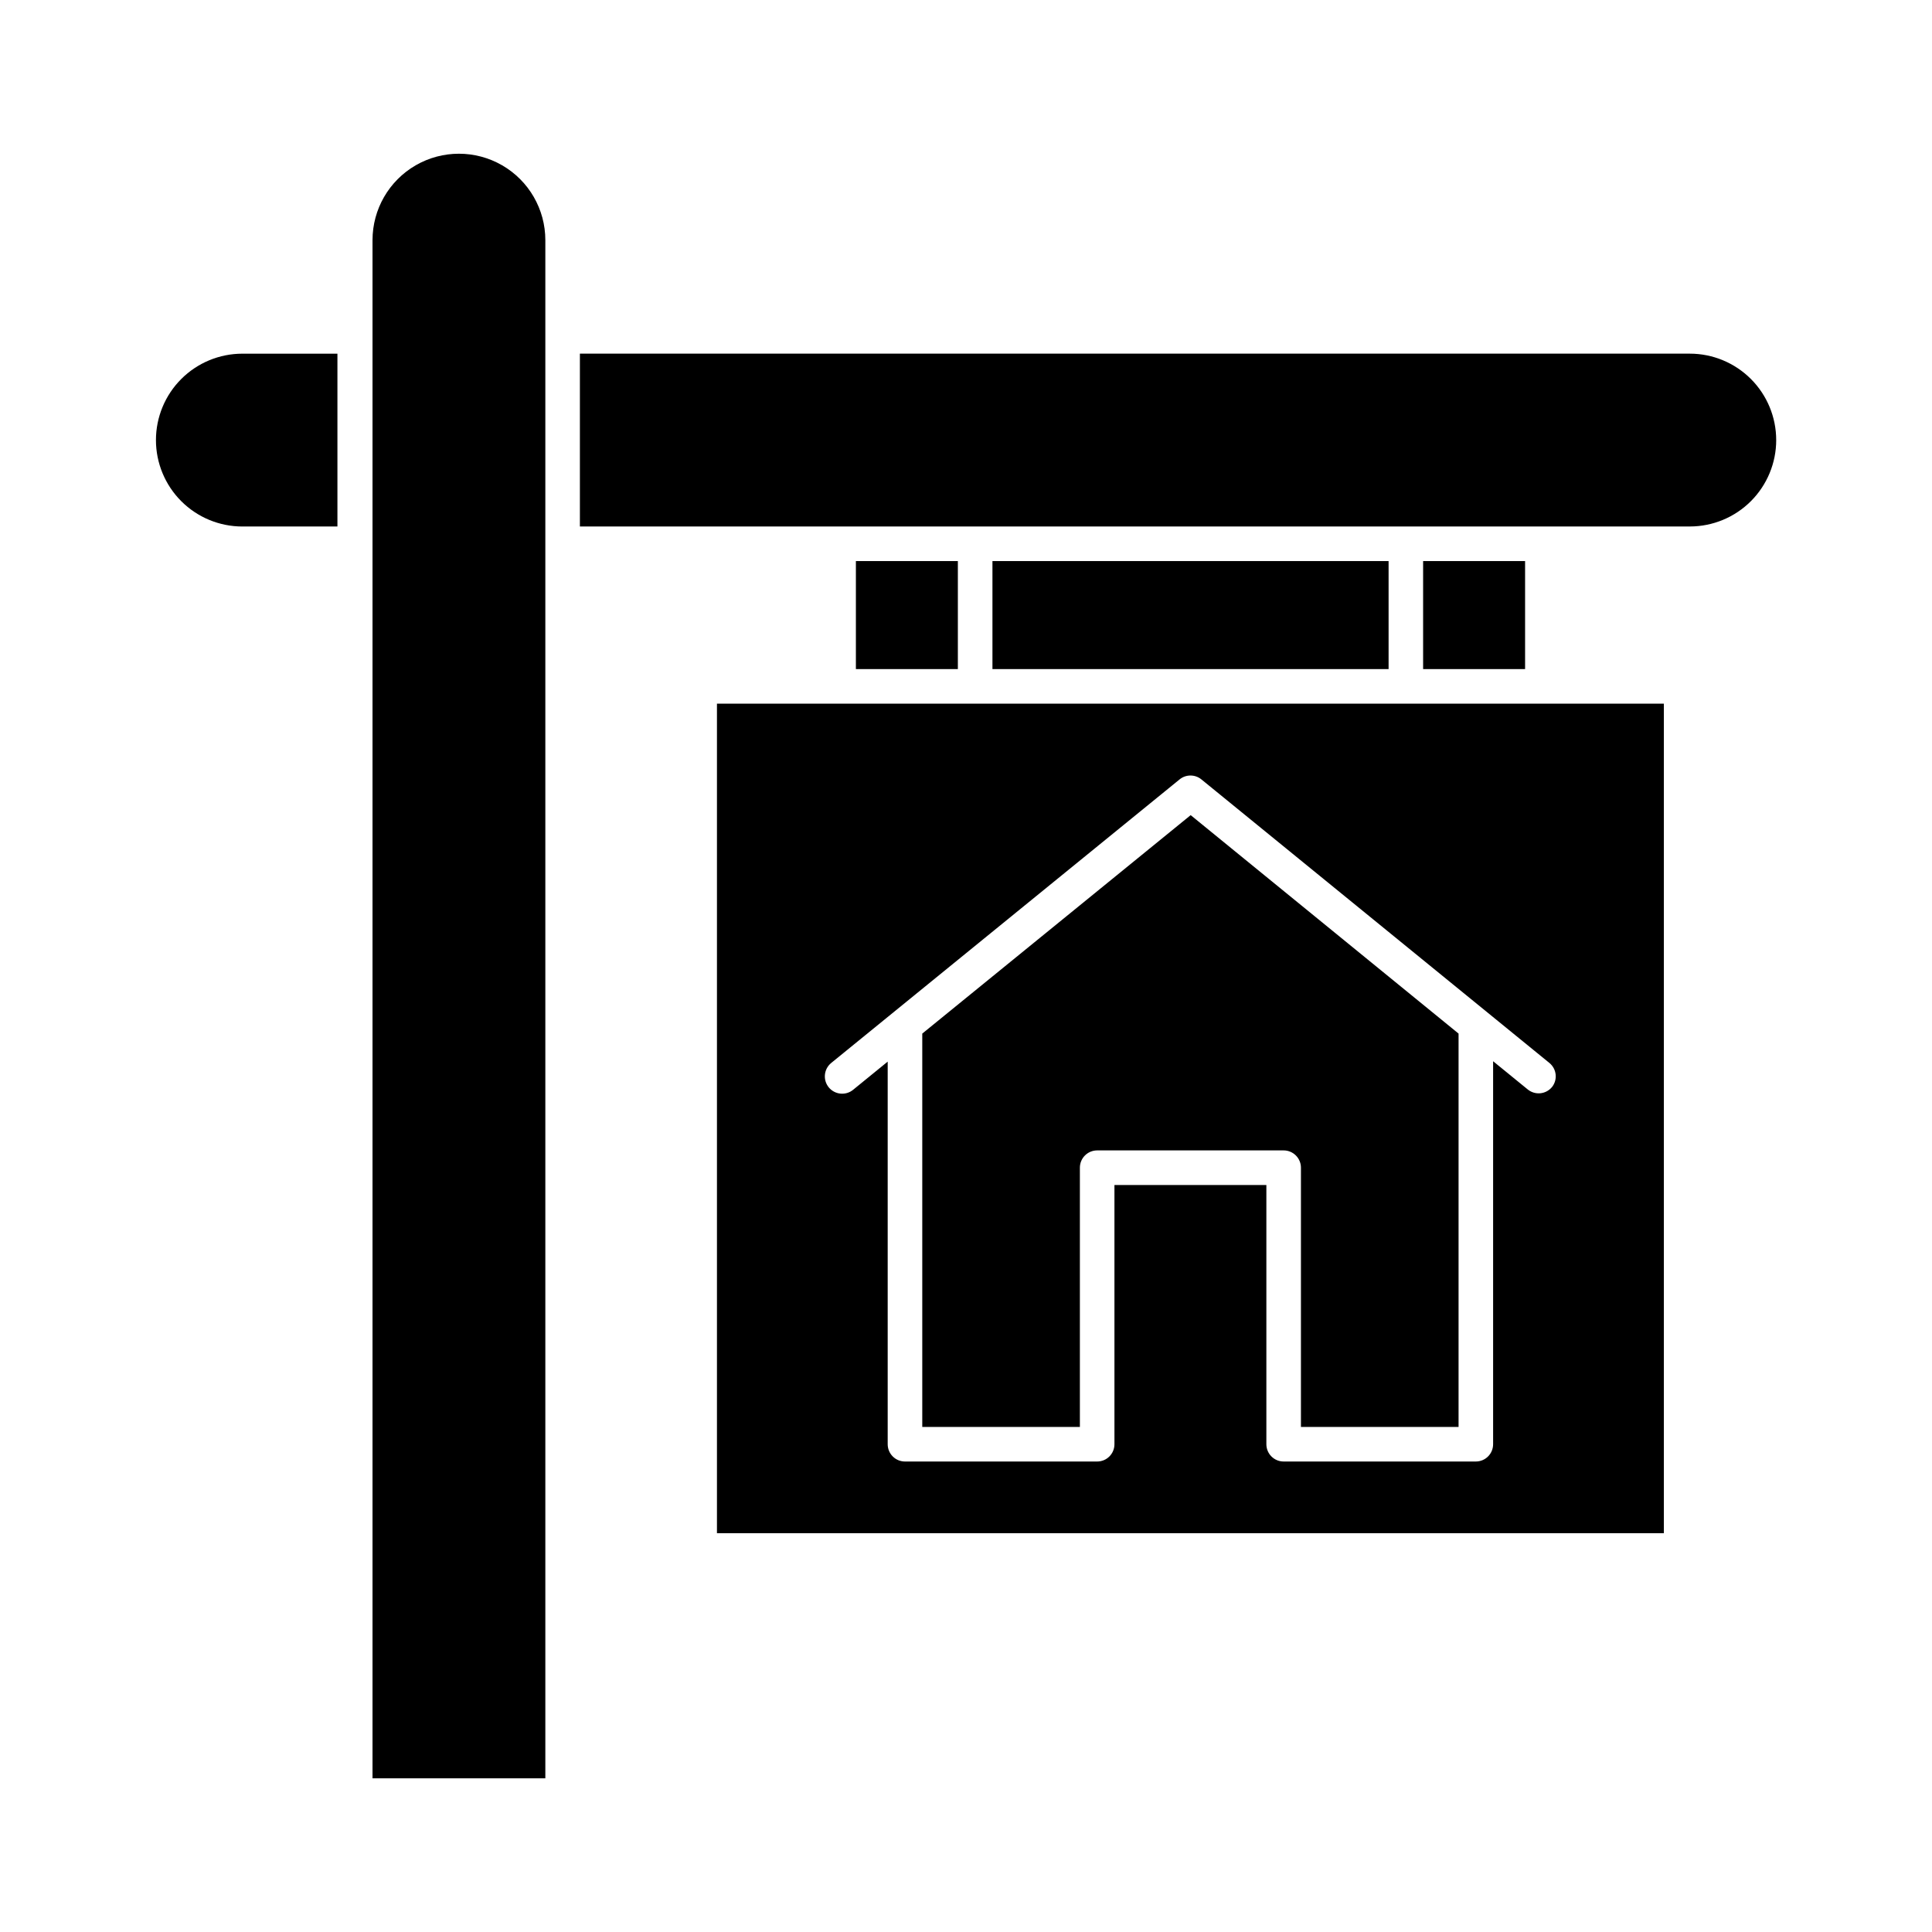
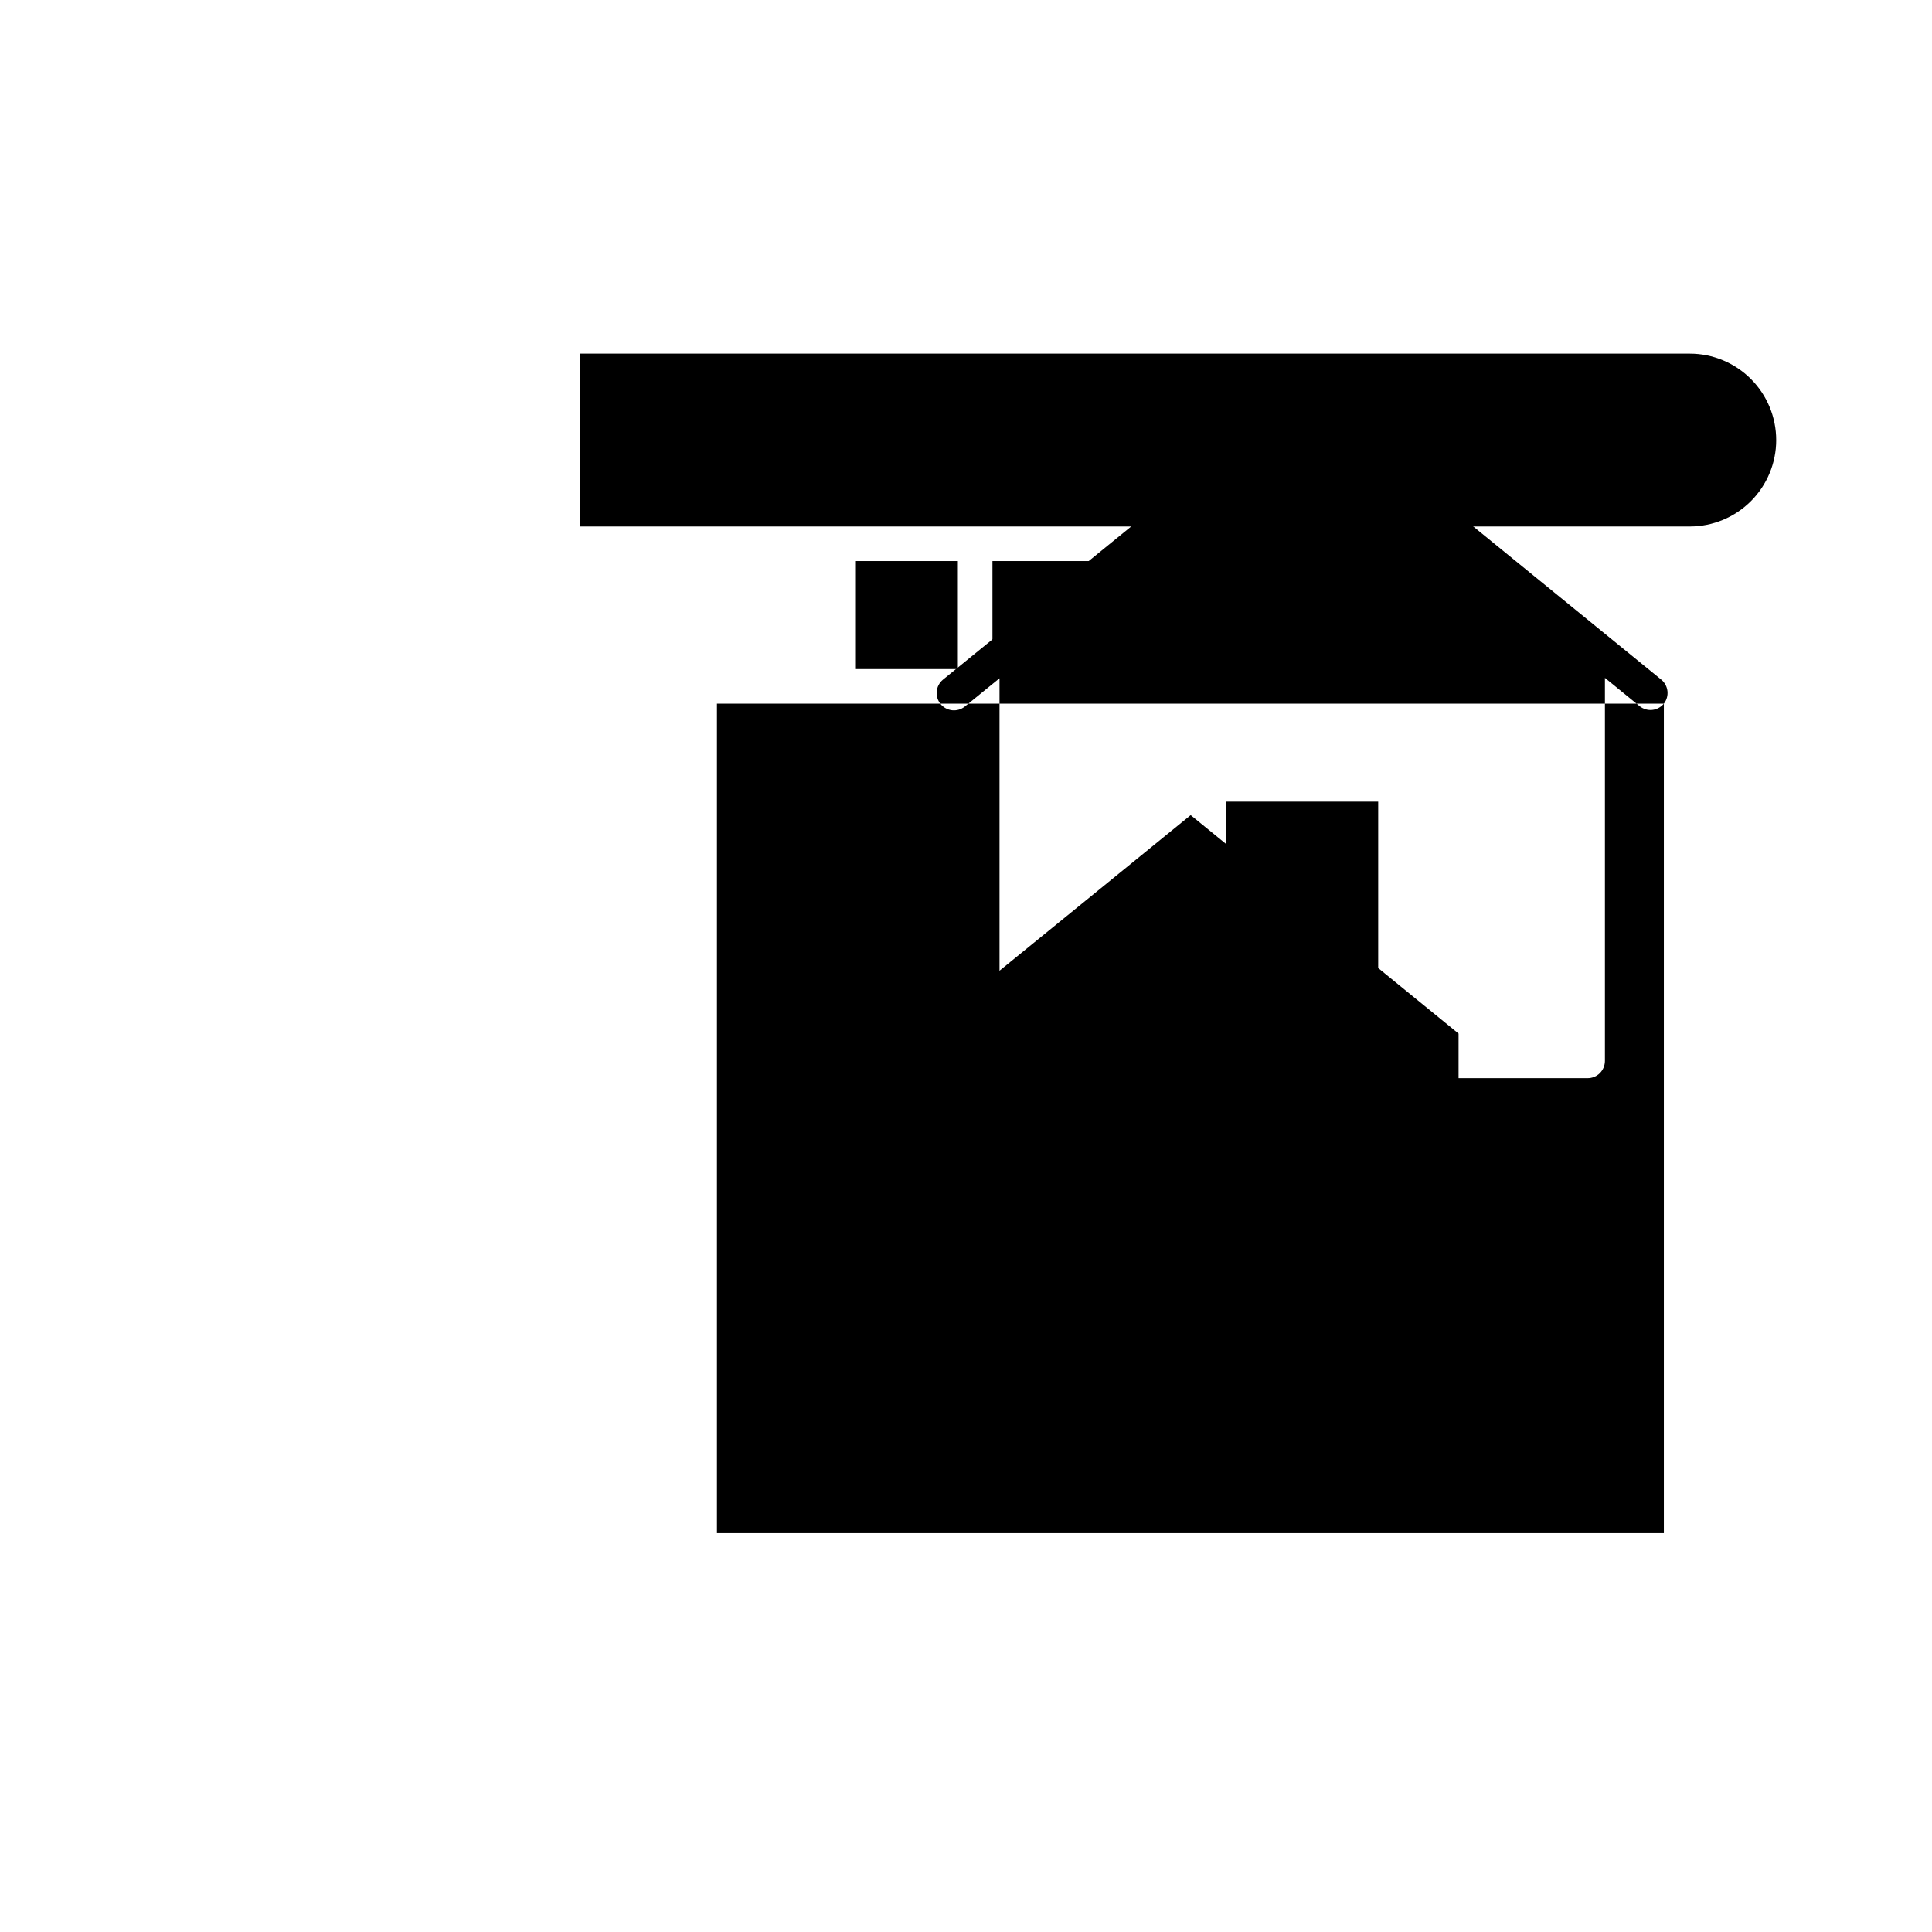
<svg xmlns="http://www.w3.org/2000/svg" fill="#000000" width="800px" height="800px" version="1.1" viewBox="144 144 512 512">
  <g>
    <path d="m407.01 292.69h104.98v28.625h-104.98z" />
-     <path d="m208.23 283.53h25.191v-45.801h-25.191c-6.074 0-11.898 2.414-16.191 6.707-4.297 4.293-6.711 10.121-6.711 16.191 0 6.074 2.414 11.898 6.711 16.195 4.293 4.293 10.117 6.707 16.191 6.707z" />
-     <path d="m521.14 292.69h27.023v28.625h-27.023z" />
    <path d="m370.82 292.69h27.023v28.625h-27.023z" />
    <path d="m388.41 417.91v104.24h41.77v-68.703 0.004c0-2.531 2.051-4.582 4.582-4.582h49.418c1.215 0 2.379 0.484 3.238 1.344 0.859 0.859 1.344 2.023 1.344 3.238v68.703l41.77-0.004v-104.24l-70.992-57.891z" />
-     <path d="m584.94 330.47h-250.94v219.84h250.94zm-29.633 101.59c-0.77 0.945-1.883 1.543-3.094 1.664-1.215 0.117-2.422-0.25-3.363-1.023l-9.16-7.465v101.5c0 1.215-0.484 2.379-1.34 3.238-0.859 0.859-2.027 1.34-3.242 1.34h-50.93c-2.527 0-4.578-2.051-4.578-4.578v-68.703h-40.262v68.703c0 1.215-0.48 2.379-1.34 3.238s-2.023 1.34-3.238 1.34h-50.93c-2.531 0-4.582-2.051-4.582-4.578v-101.4l-9.16 7.465c-0.941 0.77-2.148 1.137-3.359 1.016-1.211-0.121-2.328-0.715-3.098-1.656-1.605-1.961-1.32-4.852 0.641-6.461l92.336-75.156c1.68-1.367 4.09-1.367 5.769 0l92.242 75.156c1.922 1.586 2.227 4.41 0.688 6.367z" />
+     <path d="m584.94 330.47h-250.94v219.84h250.94zc-0.77 0.945-1.883 1.543-3.094 1.664-1.215 0.117-2.422-0.25-3.363-1.023l-9.16-7.465v101.5c0 1.215-0.484 2.379-1.34 3.238-0.859 0.859-2.027 1.34-3.242 1.34h-50.93c-2.527 0-4.578-2.051-4.578-4.578v-68.703h-40.262v68.703c0 1.215-0.48 2.379-1.34 3.238s-2.023 1.34-3.238 1.34h-50.93c-2.531 0-4.582-2.051-4.582-4.578v-101.4l-9.16 7.465c-0.941 0.77-2.148 1.137-3.359 1.016-1.211-0.121-2.328-0.715-3.098-1.656-1.605-1.961-1.32-4.852 0.641-6.461l92.336-75.156c1.68-1.367 4.09-1.367 5.769 0l92.242 75.156c1.922 1.586 2.227 4.41 0.688 6.367z" />
    <path d="m614.71 260.62c0-6.07-2.414-11.898-6.711-16.191-4.293-4.293-10.117-6.707-16.191-6.707h-294.13v45.801h294.18c6.066-0.012 11.879-2.43 16.164-6.723 4.281-4.293 6.691-10.113 6.691-16.18z" />
-     <path d="m288.52 288.11v-80.469c0-8.184-4.363-15.742-11.449-19.836-7.086-4.09-15.816-4.09-22.902 0-7.086 4.094-11.449 11.652-11.449 19.836v407.63h45.801z" />
  </g>
</svg>